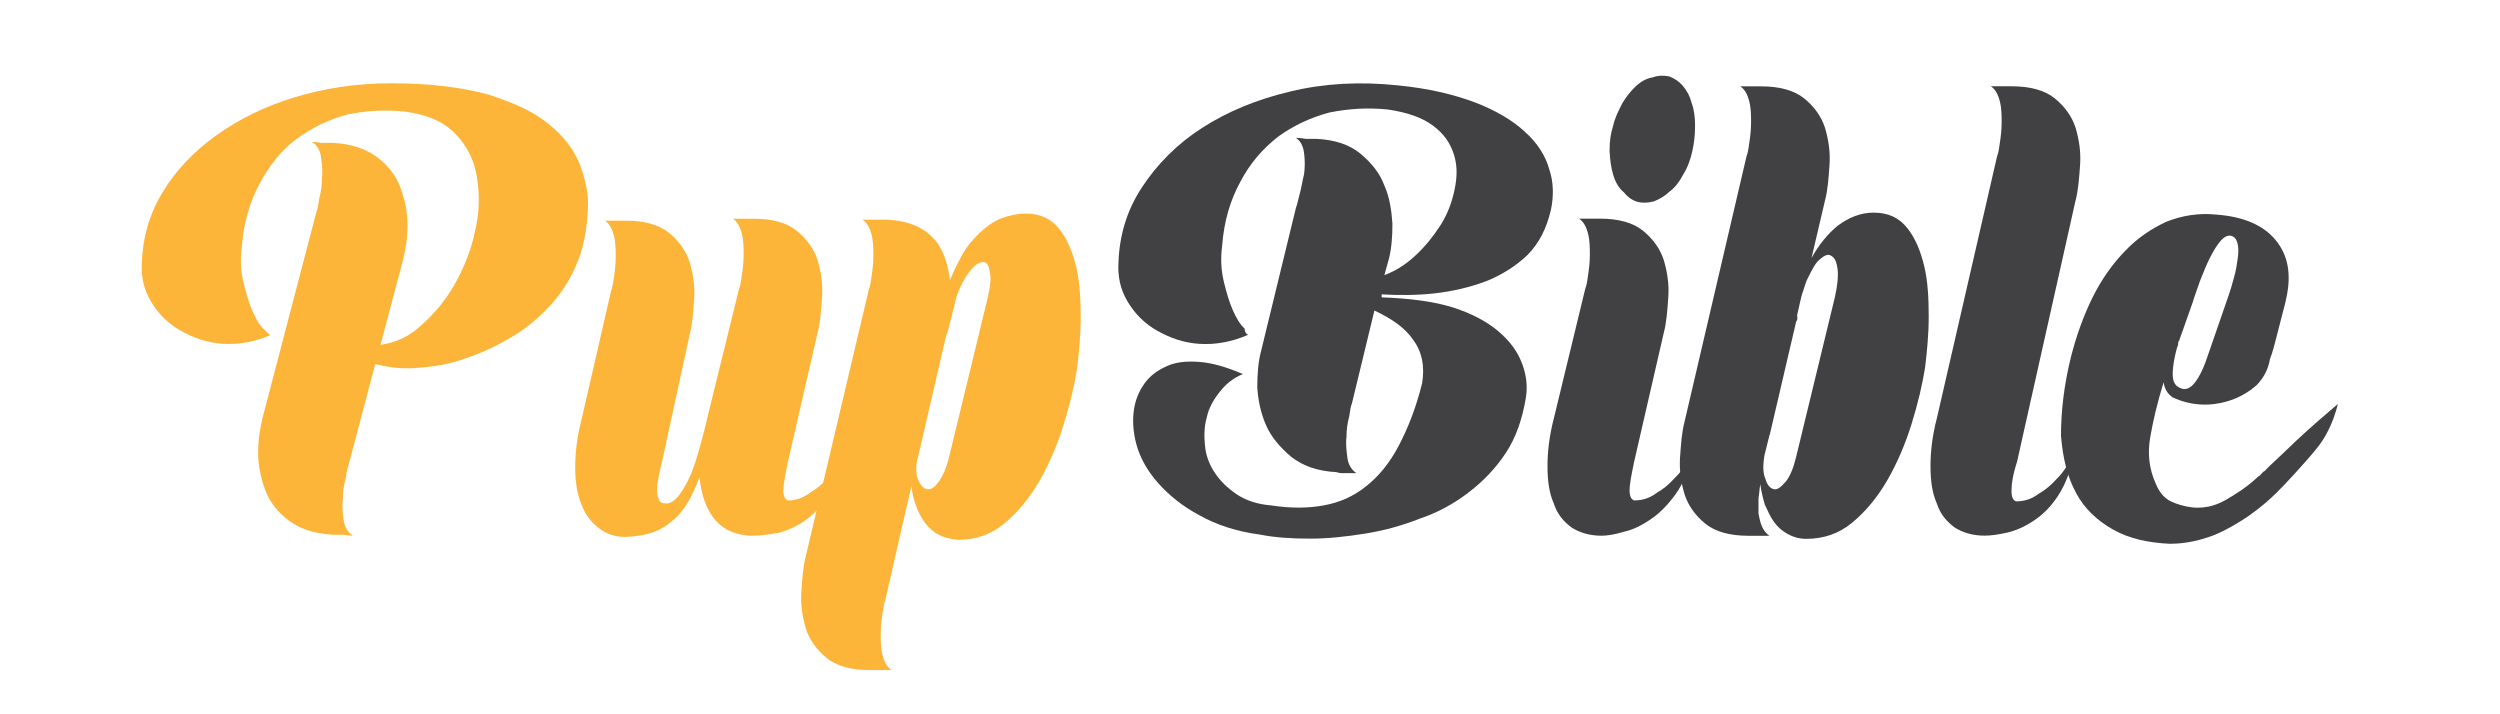
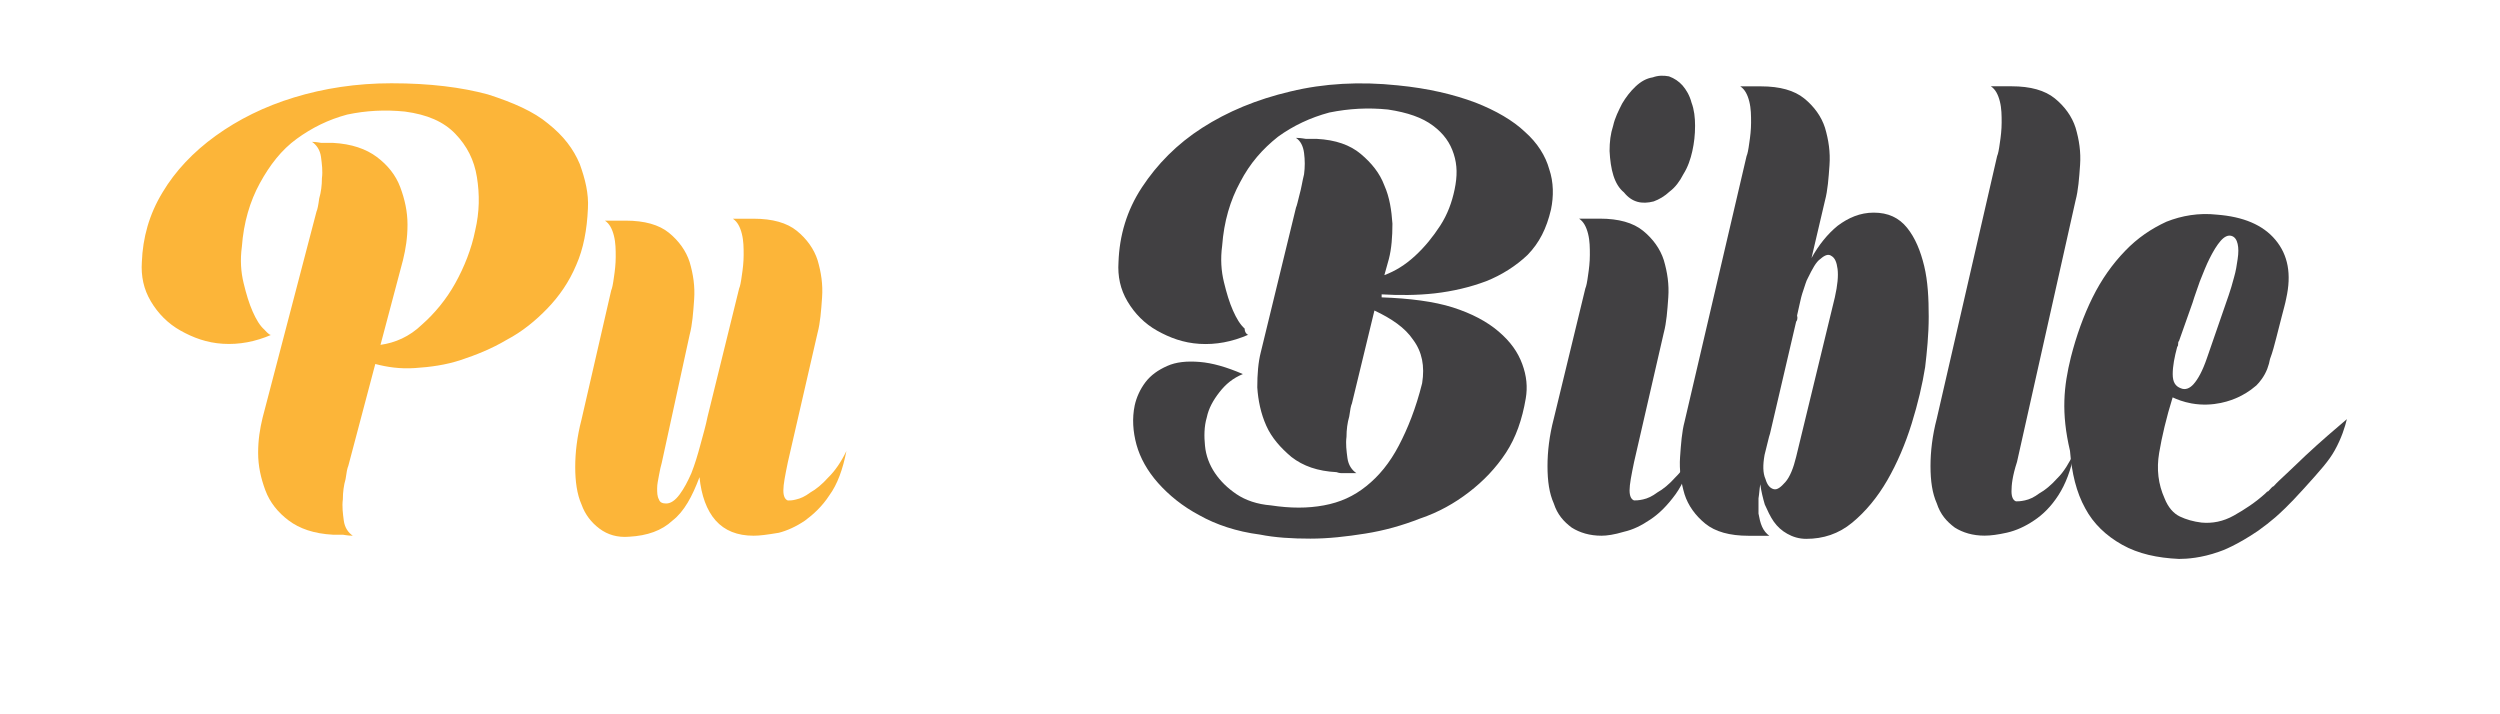
<svg xmlns="http://www.w3.org/2000/svg" id="Layer_1" x="0px" y="0px" viewBox="0 0 350 100" style="enable-background:new 0 0 350 100;" xml:space="preserve">
  <style type="text/css">	.st0{fill:#FCB539;}	.st1{fill:#414042;}</style>
  <path class="st0" d="M44.31,29.62c0.13-0.28,0.25-0.85,0.38-1.84c0.25-0.85,0.38-1.84,0.38-2.83c0.13-0.99,0-1.98-0.13-2.97 c-0.13-0.99-0.63-1.7-1.26-2.12c0.63,0,1.14,0.14,1.26,0.14c0.13,0,0.13,0,0.13,0h1.51c2.65,0.14,4.67,0.85,6.18,1.98 c1.51,1.13,2.65,2.54,3.28,4.24c0.63,1.7,1.01,3.39,1.01,5.23c0,1.84-0.25,3.39-0.63,4.95l-3.15,11.88c2.02-0.28,4.04-1.13,5.8-2.83 c1.77-1.56,3.41-3.53,4.67-5.8c1.26-2.26,2.27-4.81,2.78-7.35c0.63-2.69,0.63-5.09,0.25-7.49c-0.38-2.4-1.39-4.38-3.03-6.08 c-1.64-1.7-3.91-2.69-7.06-3.11c-2.78-0.28-5.42-0.14-8.07,0.42c-2.65,0.71-4.92,1.84-7.06,3.39s-3.78,3.68-5.17,6.22 c-1.39,2.54-2.27,5.51-2.52,8.91c-0.25,1.84-0.13,3.53,0.25,5.09c0.38,1.56,0.76,2.83,1.26,3.96c0.5,1.13,1.01,1.98,1.64,2.54 c0.5,0.57,0.88,0.85,1.01,0.71c-2.27,0.99-4.54,1.41-6.81,1.27c-2.27-0.14-4.16-0.85-5.93-1.84c-1.77-0.99-3.15-2.4-4.16-4.1 c-1.01-1.7-1.39-3.53-1.26-5.51c0.13-3.39,1.01-6.64,2.9-9.75c1.77-2.97,4.29-5.65,7.44-7.92s6.81-4.1,10.98-5.37 s8.7-1.98,13.62-1.98c5.42,0,9.84,0.57,13.5,1.56c3.53,1.13,6.43,2.4,8.45,4.1c2.14,1.7,3.53,3.53,4.42,5.65 c0.76,2.12,1.26,4.1,1.14,6.22c-0.13,2.97-0.63,5.65-1.64,7.92c-1.01,2.4-2.4,4.38-4.04,6.08c-1.64,1.7-3.53,3.25-5.68,4.38 c-2.14,1.27-4.29,2.12-6.43,2.83c-2.14,0.71-4.29,0.99-6.43,1.13c-2.14,0.14-3.91-0.14-5.55-0.57l-3.78,14.28 c-0.13,0.28-0.25,0.85-0.38,1.84c-0.25,0.85-0.38,1.84-0.38,2.83c-0.13,0.99,0,1.98,0.13,2.97c0.13,0.99,0.63,1.7,1.26,2.12 c-0.76,0-1.26-0.14-1.39-0.14s-0.25,0-0.13,0h-1.26c-2.65-0.14-4.67-0.85-6.18-1.98c-1.51-1.13-2.65-2.54-3.28-4.24 s-1.01-3.39-1.01-5.23c0-1.84,0.25-3.39,0.63-4.95L44.31,29.62z" />
  <path class="st0" d="M105.5,75c-2.27,0-4.04-0.71-5.3-2.12c-1.26-1.41-2.02-3.53-2.27-6.08c-1.01,2.69-2.14,4.81-3.78,6.08 c-1.51,1.41-3.53,2.12-6.06,2.26c-1.64,0.14-3.03-0.28-4.16-1.13c-1.14-0.85-2.02-1.98-2.52-3.39c-0.63-1.41-0.88-3.25-0.88-5.23 c0-1.98,0.25-4.24,0.88-6.64l4.16-18.1c0.13-0.28,0.25-0.85,0.38-1.84c0.13-0.85,0.25-1.84,0.25-2.83s0-1.98-0.25-2.97 c-0.25-0.99-0.63-1.7-1.26-2.12h2.9c2.65,0,4.67,0.57,6.06,1.7c1.39,1.13,2.4,2.54,2.9,4.1c0.5,1.7,0.76,3.39,0.63,5.23 c-0.13,1.84-0.25,3.53-0.63,4.95l-3.91,17.95c-0.13,0.42-0.25,0.99-0.38,1.7S92,67.79,92,68.36s0,1.13,0.25,1.56 c0.13,0.42,0.5,0.57,1.01,0.57c0.63,0,1.26-0.42,1.89-1.27c0.63-0.85,1.14-1.84,1.64-2.97c0.5-1.27,0.88-2.54,1.26-3.96 s0.76-2.69,1.01-3.96l4.42-17.95c0.13-0.28,0.25-0.85,0.38-1.84c0.13-0.85,0.25-1.84,0.25-2.83s0-1.98-0.25-2.97 c-0.25-0.99-0.63-1.7-1.26-2.12h2.9c2.65,0,4.67,0.57,6.06,1.7c1.39,1.13,2.4,2.54,2.9,4.1c0.5,1.7,0.76,3.39,0.63,5.23 c-0.13,1.84-0.25,3.53-0.63,4.95l-4.16,18.1c-0.38,1.84-0.63,3.11-0.63,3.96c0,0.85,0.25,1.27,0.63,1.41c0.25,0,0.63,0,1.14-0.14 c0.63-0.14,1.26-0.42,2.02-0.99c0.76-0.42,1.64-1.13,2.52-2.12c0.88-0.85,1.77-2.12,2.52-3.68c-0.5,2.54-1.26,4.67-2.4,6.22 c-1.01,1.56-2.27,2.69-3.41,3.53c-1.26,0.85-2.52,1.41-3.66,1.7C107.39,74.86,106.38,75,105.5,75z" />
-   <path class="st0" d="M121.64,40.51c0.13-0.28,0.25-0.85,0.38-1.84c0.13-0.85,0.25-1.84,0.25-2.83s0-1.98-0.25-2.97 c-0.25-0.99-0.63-1.7-1.26-2.12h2.9c1.64,0,3.03,0.28,4.16,0.71c1.14,0.42,2.14,1.13,2.78,1.84c0.76,0.71,1.26,1.7,1.64,2.69 c0.38,0.99,0.63,2.12,0.76,3.25c0.5-1.27,1.14-2.54,1.77-3.68c0.63-1.13,1.51-2.12,2.4-2.97s1.89-1.56,2.9-1.98 c1.14-0.42,2.27-0.71,3.53-0.71c2.02,0,3.53,0.71,4.67,2.12c1.14,1.41,1.89,3.25,2.4,5.37c0.5,2.12,0.63,4.52,0.63,7.07 c0,2.54-0.25,4.95-0.5,7.07c-0.38,2.4-1.01,5.09-1.89,7.92c-0.88,2.83-2.02,5.51-3.41,7.92c-1.39,2.4-3.03,4.38-4.92,5.94 s-4.04,2.26-6.43,2.26c-2.02-0.14-3.53-0.85-4.67-2.4c-1.01-1.41-1.64-3.11-1.89-5.09l-3.66,15.97c-0.13,0.28-0.25,0.85-0.38,1.84 c-0.13,0.85-0.25,1.84-0.25,2.83s0,1.98,0.25,2.97c0.25,0.99,0.63,1.7,1.26,2.12h-3.03c-2.65,0-4.67-0.57-6.06-1.7 c-1.39-1.13-2.4-2.54-2.9-4.1c-0.5-1.7-0.76-3.39-0.63-5.23c0.13-1.84,0.25-3.53,0.63-4.95L121.64,40.51z M132.49,46.87l-4.16,17.95 c-0.13,1.13,0,2.12,0.38,2.69c0.38,0.71,0.76,0.99,1.26,0.99c0.5,0,1.01-0.42,1.51-1.13s1.01-1.84,1.39-3.39l5.42-22.34 c0.38-1.7,0.5-2.83,0.25-3.68c-0.13-0.85-0.38-1.27-0.88-1.27c-0.5,0-1.01,0.28-1.64,0.99c-0.63,0.71-1.26,1.7-1.77,2.97 c-0.25,0.57-0.5,1.27-0.63,2.12c-0.25,0.85-0.38,1.7-0.63,2.4l-0.38,1.56L132.49,46.87z" />
  <path class="st1" d="M174.75,46.87c-2.27,0.99-4.54,1.41-6.81,1.27c-2.27-0.14-4.16-0.85-5.93-1.84c-1.77-0.99-3.15-2.4-4.16-4.1 c-1.01-1.7-1.39-3.53-1.26-5.51c0.13-3.68,1.14-7.21,3.28-10.46s4.92-6.08,8.45-8.34s7.57-3.96,12.36-5.09 c4.67-1.13,9.71-1.41,15.01-0.85c4.29,0.42,7.82,1.27,10.85,2.4c2.9,1.13,5.3,2.54,6.94,4.1c1.77,1.56,2.9,3.39,3.41,5.23 c0.63,1.84,0.63,3.82,0.25,5.65c-0.63,2.69-1.64,4.67-3.28,6.36c-1.64,1.56-3.66,2.83-5.8,3.68c-2.27,0.85-4.67,1.41-7.19,1.7 c-2.52,0.28-5.05,0.28-7.44,0.14v0.42c3.91,0.14,7.32,0.57,9.97,1.41c2.65,0.85,4.79,1.98,6.43,3.39s2.65,2.83,3.28,4.52 c0.63,1.7,0.76,3.25,0.5,4.81c-0.5,2.97-1.39,5.51-2.78,7.63c-1.39,2.12-3.15,3.96-5.17,5.51c-2.02,1.56-4.29,2.83-6.81,3.68 c-2.52,0.99-5.05,1.7-7.7,2.12c-2.65,0.42-5.17,0.71-7.7,0.71s-4.92-0.14-7.06-0.57c-3.28-0.42-6.18-1.41-8.45-2.69 c-2.4-1.27-4.29-2.83-5.8-4.52c-1.51-1.7-2.52-3.53-3.03-5.37c-0.5-1.84-0.63-3.68-0.25-5.51c0.25-1.13,0.76-2.26,1.51-3.25 c0.76-0.99,1.77-1.7,3.03-2.26c1.26-0.57,2.78-0.71,4.54-0.57c1.77,0.14,3.78,0.71,6.06,1.7c-1.39,0.57-2.4,1.41-3.28,2.54 c-0.88,1.13-1.51,2.26-1.77,3.53c-0.38,1.27-0.38,2.69-0.25,3.96c0.13,1.41,0.63,2.69,1.39,3.82s1.77,2.12,3.03,2.97 s2.9,1.41,4.79,1.56c2.78,0.42,5.17,0.42,7.44,0c2.27-0.42,4.16-1.27,5.93-2.69c1.77-1.41,3.28-3.25,4.54-5.65 c1.26-2.4,2.4-5.23,3.28-8.76c0.38-2.4,0-4.38-1.26-6.08c-1.14-1.7-3.03-2.97-5.42-4.1l-3.15,13.01c-0.13,0.28-0.25,0.85-0.38,1.84 c-0.25,0.85-0.38,1.84-0.38,2.83c-0.13,0.99,0,1.98,0.13,2.97c0.13,0.99,0.63,1.7,1.26,2.12h-1.26h-0.13h-0.25 c-0.13,0-0.25,0-0.38,0s-0.38,0-0.76-0.14c-2.65-0.14-4.67-0.85-6.31-2.12c-1.51-1.27-2.78-2.69-3.53-4.38 c-0.76-1.7-1.14-3.53-1.26-5.37c0-1.84,0.13-3.53,0.5-4.95l4.92-20.22c0.13-0.28,0.25-0.85,0.5-1.84c0.25-0.85,0.38-1.84,0.63-2.83 c0.13-0.99,0.13-1.98,0-2.97c-0.13-0.99-0.5-1.7-1.14-2.12c0.76,0,1.26,0.14,1.39,0.14s0.25,0,0.13,0h1.39 c2.65,0.14,4.67,0.85,6.18,2.12s2.65,2.69,3.28,4.38c0.76,1.7,1.01,3.53,1.14,5.37c0,1.84-0.13,3.53-0.5,4.95l-0.63,2.26 c1.51-0.57,2.9-1.41,4.29-2.69s2.52-2.69,3.53-4.24c1.01-1.56,1.64-3.25,2.02-5.09c0.38-1.84,0.38-3.39-0.13-4.95 c-0.5-1.56-1.39-2.83-2.9-3.96c-1.51-1.13-3.53-1.84-6.31-2.26c-2.78-0.28-5.42-0.14-8.2,0.42c-2.65,0.71-5.05,1.84-7.19,3.39 c-2.14,1.7-3.91,3.68-5.3,6.36c-1.39,2.54-2.27,5.51-2.52,8.91c-0.25,1.84-0.13,3.53,0.25,5.09c0.38,1.56,0.76,2.83,1.26,3.96 c0.5,1.13,1.01,1.98,1.64,2.54C174.25,46.59,174.63,46.87,174.75,46.87z" />
  <path class="st1" d="M224.21,75c-1.64,0-3.03-0.42-4.16-1.13c-1.14-0.85-2.02-1.84-2.52-3.39c-0.63-1.41-0.88-3.11-0.88-5.23 c0-1.98,0.25-4.24,0.88-6.64l4.42-18.24c0.13-0.28,0.25-0.85,0.38-1.84c0.13-0.85,0.25-1.84,0.25-2.83c0-0.99,0-1.98-0.25-2.97 c-0.25-0.99-0.63-1.7-1.26-2.12h2.9c2.65,0,4.67,0.57,6.06,1.7c1.39,1.13,2.4,2.54,2.9,4.1c0.5,1.7,0.76,3.39,0.63,5.23 c-0.13,1.84-0.25,3.53-0.63,4.95l-4.16,18.1c-0.38,1.84-0.63,3.11-0.63,3.96c0,0.85,0.25,1.27,0.63,1.41c0.25,0,0.63,0,1.26-0.14 c0.63-0.14,1.26-0.42,2.02-0.99c0.76-0.42,1.64-1.13,2.52-2.12c0.88-0.85,1.77-2.12,2.52-3.68c-0.63,2.54-1.39,4.52-2.52,6.08 c-1.14,1.56-2.27,2.69-3.53,3.53c-1.26,0.85-2.4,1.41-3.66,1.7C225.97,74.86,224.96,75,224.21,75z M225.34,21.14 c0-1.27,0.13-2.4,0.5-3.53c0.25-1.13,0.76-2.12,1.26-3.11c0.5-0.85,1.14-1.7,1.89-2.4s1.51-1.13,2.4-1.27 c0.76-0.28,1.51-0.28,2.27-0.14c0.76,0.28,1.39,0.71,1.89,1.27c0.5,0.57,1.01,1.41,1.26,2.4c0.38,0.99,0.5,2.12,0.5,3.25 c0,1.27-0.13,2.4-0.38,3.53s-0.63,2.26-1.26,3.25c-0.5,0.99-1.14,1.84-1.89,2.4c-0.76,0.71-1.51,1.13-2.27,1.41 c-1.64,0.42-3.03,0.14-4.16-1.27C225.97,25.81,225.47,23.69,225.34,21.14z" />
  <path class="st1" d="M244.52,21.85c0.13-0.28,0.25-0.85,0.38-1.84c0.13-0.85,0.25-1.84,0.25-2.83s0-1.98-0.25-2.97 s-0.63-1.7-1.26-2.12h2.9c2.65,0,4.67,0.57,6.06,1.7c1.39,1.13,2.4,2.54,2.9,4.1c0.5,1.7,0.76,3.39,0.63,5.23 c-0.13,1.84-0.25,3.53-0.63,4.95l-1.89,8.06c1.01-1.84,2.27-3.39,3.66-4.52c1.51-1.13,3.15-1.84,5.05-1.84 c2.02,0,3.53,0.71,4.67,2.12c1.14,1.41,1.89,3.25,2.4,5.37s0.63,4.52,0.63,7.07c0,2.54-0.25,4.95-0.5,7.07 c-0.38,2.4-1.01,5.09-1.89,7.92c-0.88,2.83-2.02,5.51-3.41,7.92c-1.39,2.4-3.03,4.38-4.92,5.94c-1.89,1.56-4.04,2.26-6.43,2.26 c-1.01,0-1.89-0.28-2.65-0.71c-0.76-0.42-1.39-0.99-1.89-1.7c-0.5-0.71-0.88-1.56-1.26-2.4c-0.25-0.85-0.5-1.84-0.63-2.83 c-0.13,0.71-0.13,1.27-0.25,1.98c0,0.71,0,1.41,0,2.12c0.13,0.71,0.25,1.27,0.5,1.84s0.63,0.99,1.01,1.27h-2.9 c-2.65,0-4.67-0.57-6.06-1.7c-1.39-1.13-2.4-2.54-2.9-4.1c-0.5-1.7-0.76-3.39-0.63-5.23c0.13-1.84,0.25-3.53,0.63-4.95L244.52,21.85 z M251.46,45.03l-3.66,15.69l0,0l-0.13,0.42l-0.63,2.54c-0.25,1.41-0.25,2.54,0.13,3.39c0.25,0.85,0.63,1.27,1.14,1.41 c0.5,0.14,1.01-0.28,1.64-0.99c0.63-0.71,1.14-1.98,1.51-3.53l5.42-22.34c0.38-1.7,0.5-2.97,0.38-3.96 c-0.13-0.99-0.38-1.56-0.88-1.84c-0.38-0.28-0.88-0.14-1.51,0.42c-0.63,0.42-1.14,1.41-1.77,2.69c-0.25,0.42-0.38,0.99-0.63,1.7 c-0.25,0.71-0.38,1.27-0.5,1.84c-0.13,0.57-0.25,1.13-0.38,1.7C251.71,44.61,251.58,44.89,251.46,45.03L251.46,45.03z" />
  <path class="st1" d="M281.61,68.78c0,0.85,0.25,1.27,0.63,1.41c0.25,0,0.63,0,1.26-0.14c0.63-0.14,1.26-0.42,2.02-0.99 c0.76-0.42,1.64-1.13,2.52-2.12c0.88-0.85,1.64-2.12,2.4-3.68c-0.5,2.54-1.26,4.52-2.27,6.08c-1.01,1.56-2.14,2.69-3.41,3.53 c-1.26,0.85-2.52,1.41-3.78,1.7c-1.26,0.28-2.27,0.42-3.15,0.42c-1.64,0-3.03-0.42-4.16-1.13c-1.14-0.85-2.02-1.84-2.52-3.39 c-0.63-1.41-0.88-3.11-0.88-5.23c0-1.98,0.25-4.24,0.88-6.64l8.45-36.76c0.13-0.28,0.25-0.85,0.38-1.84 c0.13-0.85,0.25-1.84,0.25-2.83c0-0.99,0-1.98-0.25-2.97c-0.25-0.99-0.63-1.7-1.26-2.12h2.9c2.65,0,4.67,0.57,6.06,1.7 c1.39,1.13,2.4,2.54,2.9,4.1c0.5,1.7,0.76,3.39,0.63,5.23c-0.13,1.84-0.25,3.53-0.63,4.95l-8.2,36.61 C281.73,66.66,281.61,67.93,281.61,68.78z" />
-   <path class="st1" d="M289.93,49.98c0.76-2.97,1.77-5.8,3.03-8.34c1.26-2.54,2.78-4.67,4.54-6.5c1.77-1.84,3.66-3.11,5.8-4.1 c2.14-0.85,4.54-1.27,7.06-0.99c3.66,0.28,6.43,1.41,8.2,3.53c1.77,2.12,2.27,4.81,1.51,8.2c-0.13,0.71-0.38,1.56-0.63,2.54 c-0.25,0.99-0.5,1.98-0.76,2.97s-0.5,1.98-0.88,2.97c-0.07,0.41-0.19,0.88-0.39,1.4c-0.43,1.08-1.06,1.84-1.52,2.3 c-1,0.87-1.95,1.38-2.61,1.68c-0.83,0.38-3.33,1.4-6.46,0.84c-1.16-0.21-2.06-0.57-2.65-0.85c-0.63-0.42-1.14-1.13-1.26-2.12 c-0.88,2.83-1.51,5.51-1.89,7.78c-0.38,2.26-0.13,4.38,0.76,6.36c0.5,1.27,1.26,2.12,2.14,2.54c0.88,0.42,1.89,0.71,3.03,0.85 c1.51,0.14,3.03-0.14,4.54-0.99c1.51-0.85,3.03-1.84,4.42-3.11c0.13-0.14,0.25-0.28,0.38-0.28c0.38-0.42,0.63-0.71,0.76-0.71 c0.5-0.57,1.14-1.13,1.89-1.84c1.13-1.05,2.08-1.99,2.52-2.4c2.09-1.96,4.47-3.99,5.84-5.15c-0.26,1.08-0.74,2.65-1.7,4.37 c-0.81,1.46-1.96,2.74-4.27,5.3c-2.24,2.49-3.45,3.55-4.05,4.08c-0.72,0.62-1.5,1.23-2.38,1.86c-2.9,1.98-5.05,2.83-5.55,2.97 c-2.4,0.85-4.42,0.99-5.55,0.99c-3.03-0.14-5.68-0.71-7.95-1.98s-4.04-2.97-5.17-5.09c-1.26-2.26-1.89-4.95-2.14-8.06 C288.54,57.76,288.92,54.08,289.93,49.98z M305.07,47.72c-0.13,0.14-0.13,0.28-0.13,0.42c0,0.14,0,0.28-0.13,0.42 c-0.38,1.41-0.63,2.69-0.63,3.82c0,1.13,0.38,1.7,1.14,1.98c0.63,0.28,1.26,0,1.77-0.57c0.63-0.71,1.26-1.84,1.89-3.68l3.03-8.76 c0.25-0.71,0.5-1.56,0.76-2.54c0.25-0.85,0.38-1.7,0.5-2.54c0.13-0.85,0.13-1.56,0-2.12s-0.38-0.99-0.88-1.13 c-0.5-0.14-1.01,0.14-1.51,0.71s-1.01,1.41-1.51,2.4c-0.5,0.99-0.88,1.98-1.39,3.25c-0.38,1.13-0.76,2.12-1.01,2.97L305.07,47.72z" />
+   <path class="st1" d="M289.93,49.98c0.76-2.97,1.77-5.8,3.03-8.34c1.26-2.54,2.78-4.67,4.54-6.5c1.77-1.84,3.66-3.11,5.8-4.1 c2.14-0.85,4.54-1.27,7.06-0.99c3.66,0.28,6.43,1.41,8.2,3.53c1.77,2.12,2.27,4.81,1.51,8.2c-0.13,0.71-0.38,1.56-0.63,2.54 c-0.25,0.99-0.5,1.98-0.76,2.97s-0.5,1.98-0.88,2.97c-0.07,0.41-0.19,0.88-0.39,1.4c-0.43,1.08-1.06,1.84-1.52,2.3 c-1,0.87-1.95,1.38-2.61,1.68c-0.83,0.38-3.33,1.4-6.46,0.84c-1.16-0.21-2.06-0.57-2.65-0.85c-0.88,2.83-1.51,5.51-1.89,7.78c-0.38,2.26-0.13,4.38,0.76,6.36c0.5,1.27,1.26,2.12,2.14,2.54c0.88,0.42,1.89,0.71,3.03,0.85 c1.51,0.14,3.03-0.14,4.54-0.99c1.51-0.85,3.03-1.84,4.42-3.11c0.13-0.14,0.25-0.28,0.38-0.28c0.38-0.42,0.63-0.71,0.76-0.71 c0.5-0.57,1.14-1.13,1.89-1.84c1.13-1.05,2.08-1.99,2.52-2.4c2.09-1.96,4.47-3.99,5.84-5.15c-0.26,1.08-0.74,2.65-1.7,4.37 c-0.81,1.46-1.96,2.74-4.27,5.3c-2.24,2.49-3.45,3.55-4.05,4.08c-0.72,0.62-1.5,1.23-2.38,1.86c-2.9,1.98-5.05,2.83-5.55,2.97 c-2.4,0.85-4.42,0.99-5.55,0.99c-3.03-0.14-5.68-0.71-7.95-1.98s-4.04-2.97-5.17-5.09c-1.26-2.26-1.89-4.95-2.14-8.06 C288.54,57.76,288.92,54.08,289.93,49.98z M305.07,47.72c-0.13,0.14-0.13,0.28-0.13,0.42c0,0.14,0,0.28-0.13,0.42 c-0.38,1.41-0.63,2.69-0.63,3.82c0,1.13,0.38,1.7,1.14,1.98c0.63,0.28,1.26,0,1.77-0.57c0.63-0.71,1.26-1.84,1.89-3.68l3.03-8.76 c0.25-0.71,0.5-1.56,0.76-2.54c0.25-0.85,0.38-1.7,0.5-2.54c0.13-0.85,0.13-1.56,0-2.12s-0.38-0.99-0.88-1.13 c-0.5-0.14-1.01,0.14-1.51,0.71s-1.01,1.41-1.51,2.4c-0.5,0.99-0.88,1.98-1.39,3.25c-0.38,1.13-0.76,2.12-1.01,2.97L305.07,47.72z" />
</svg>